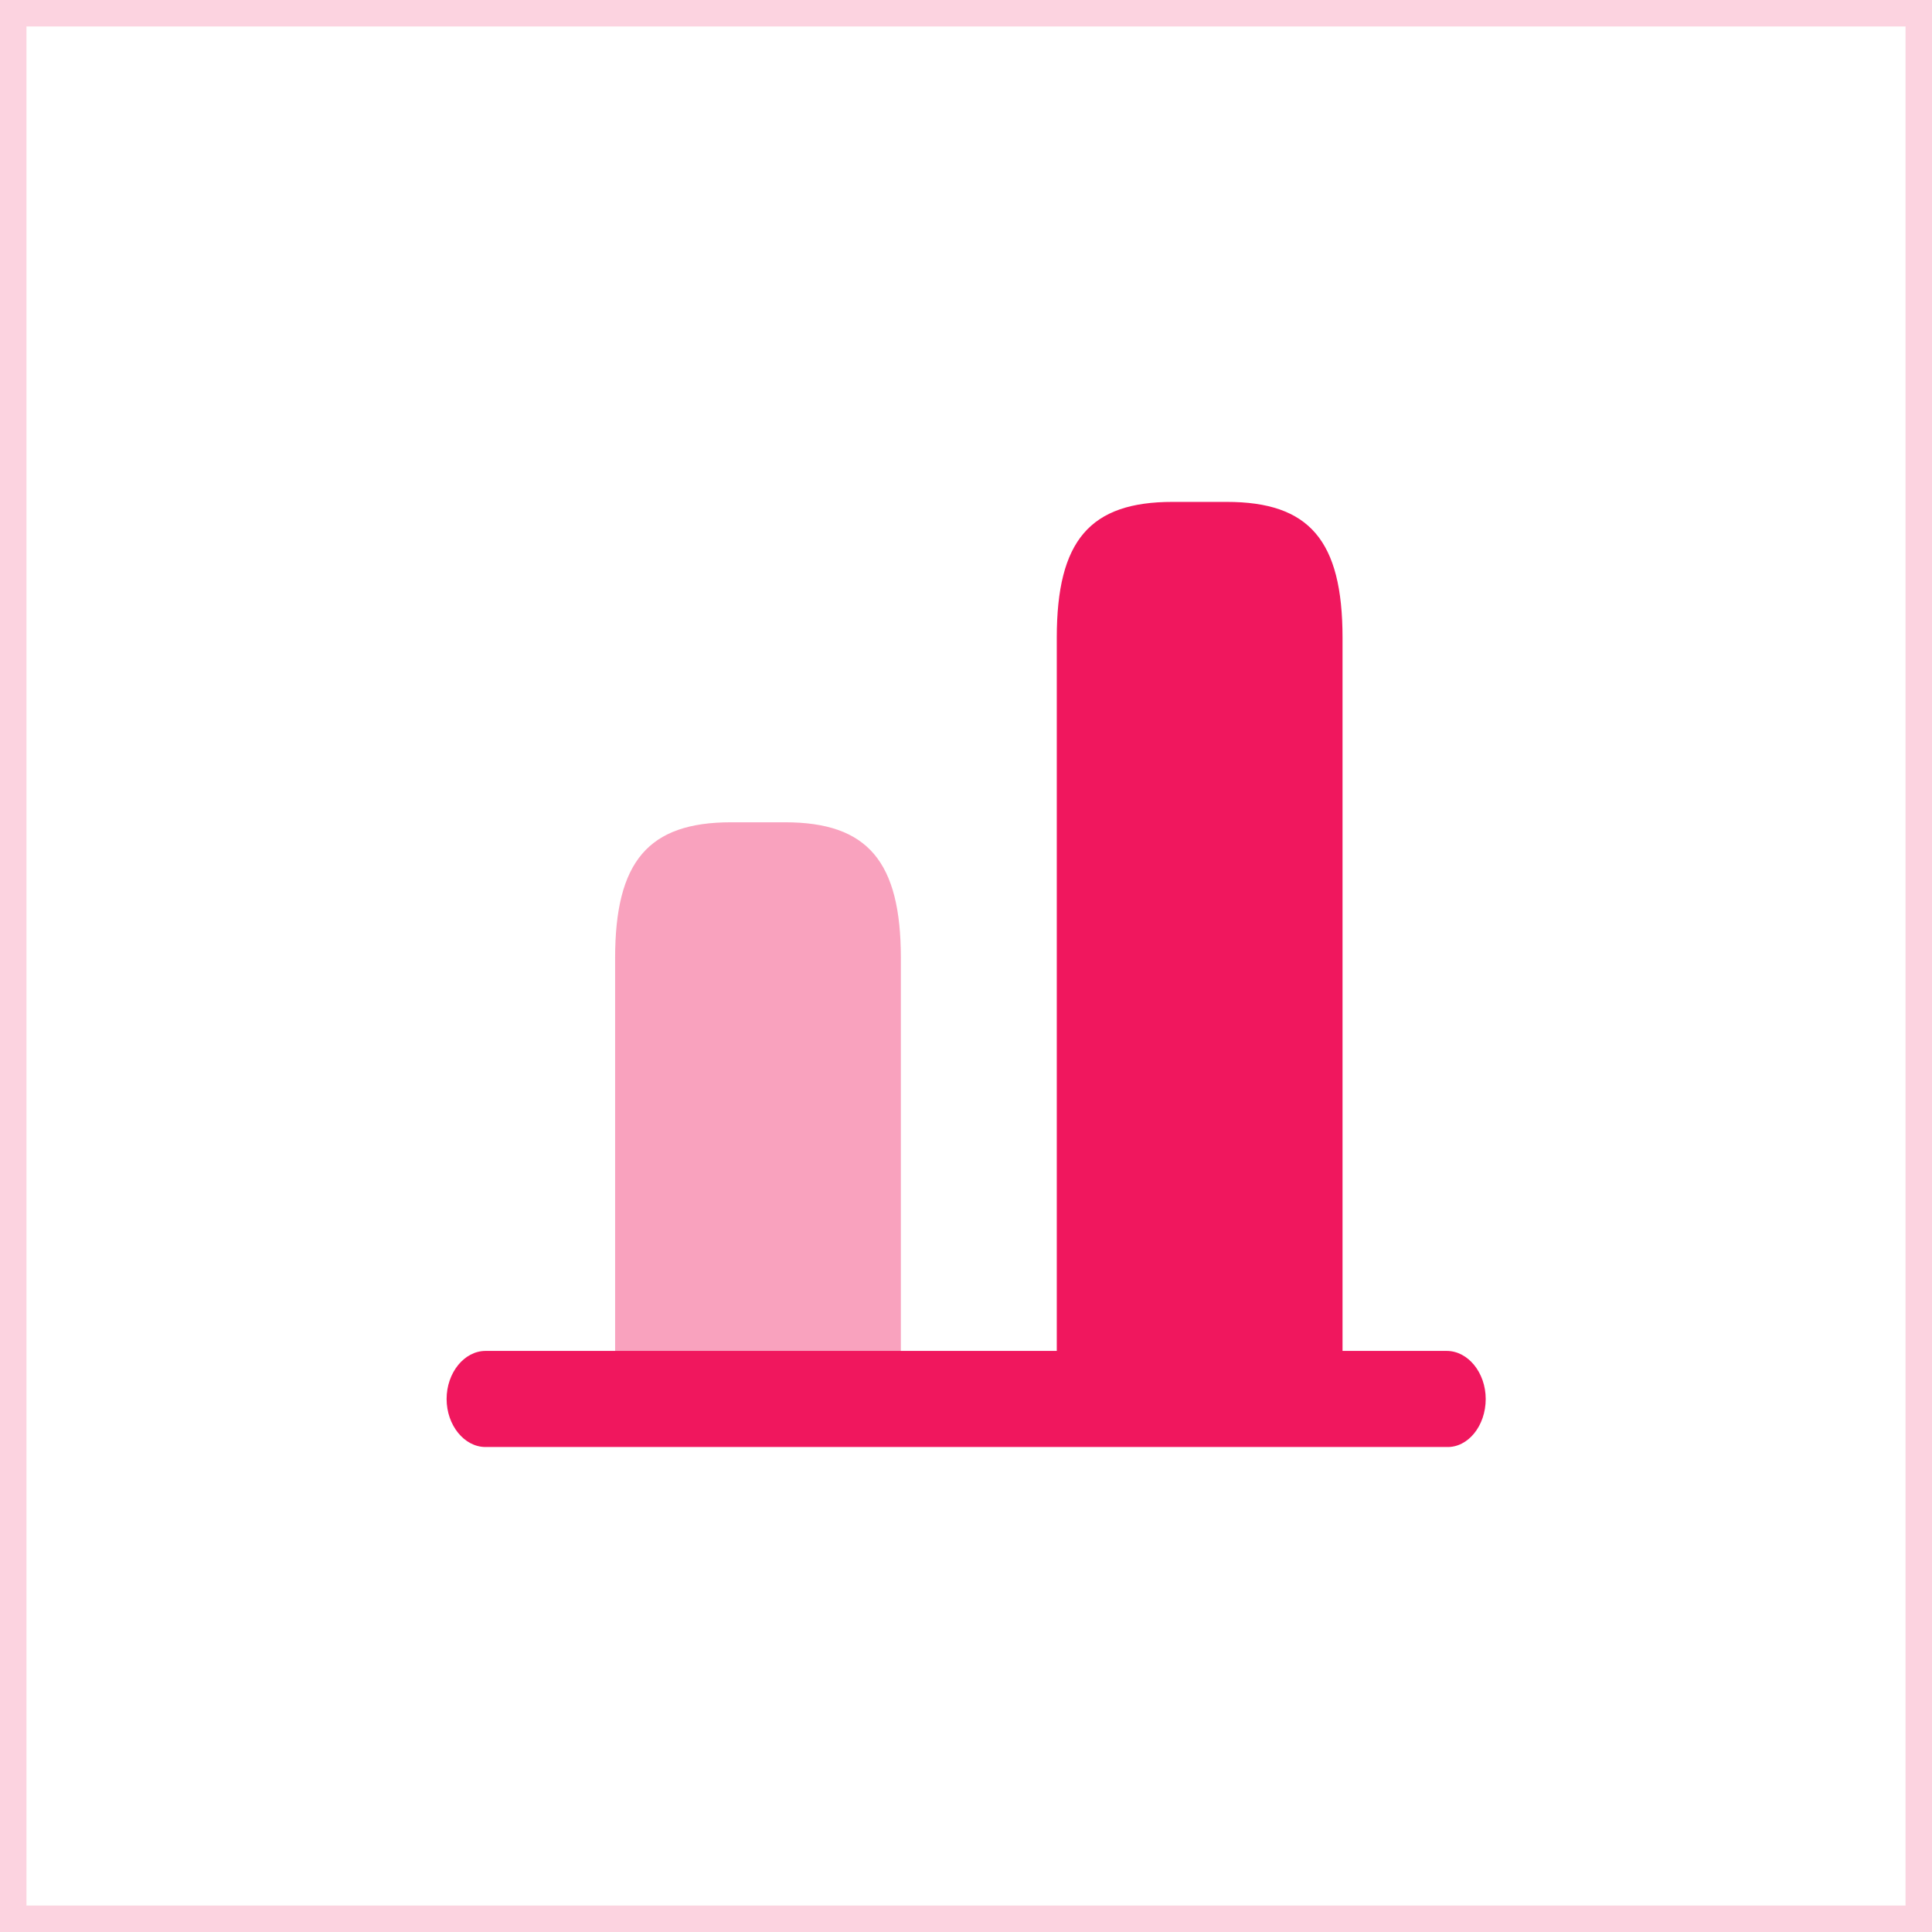
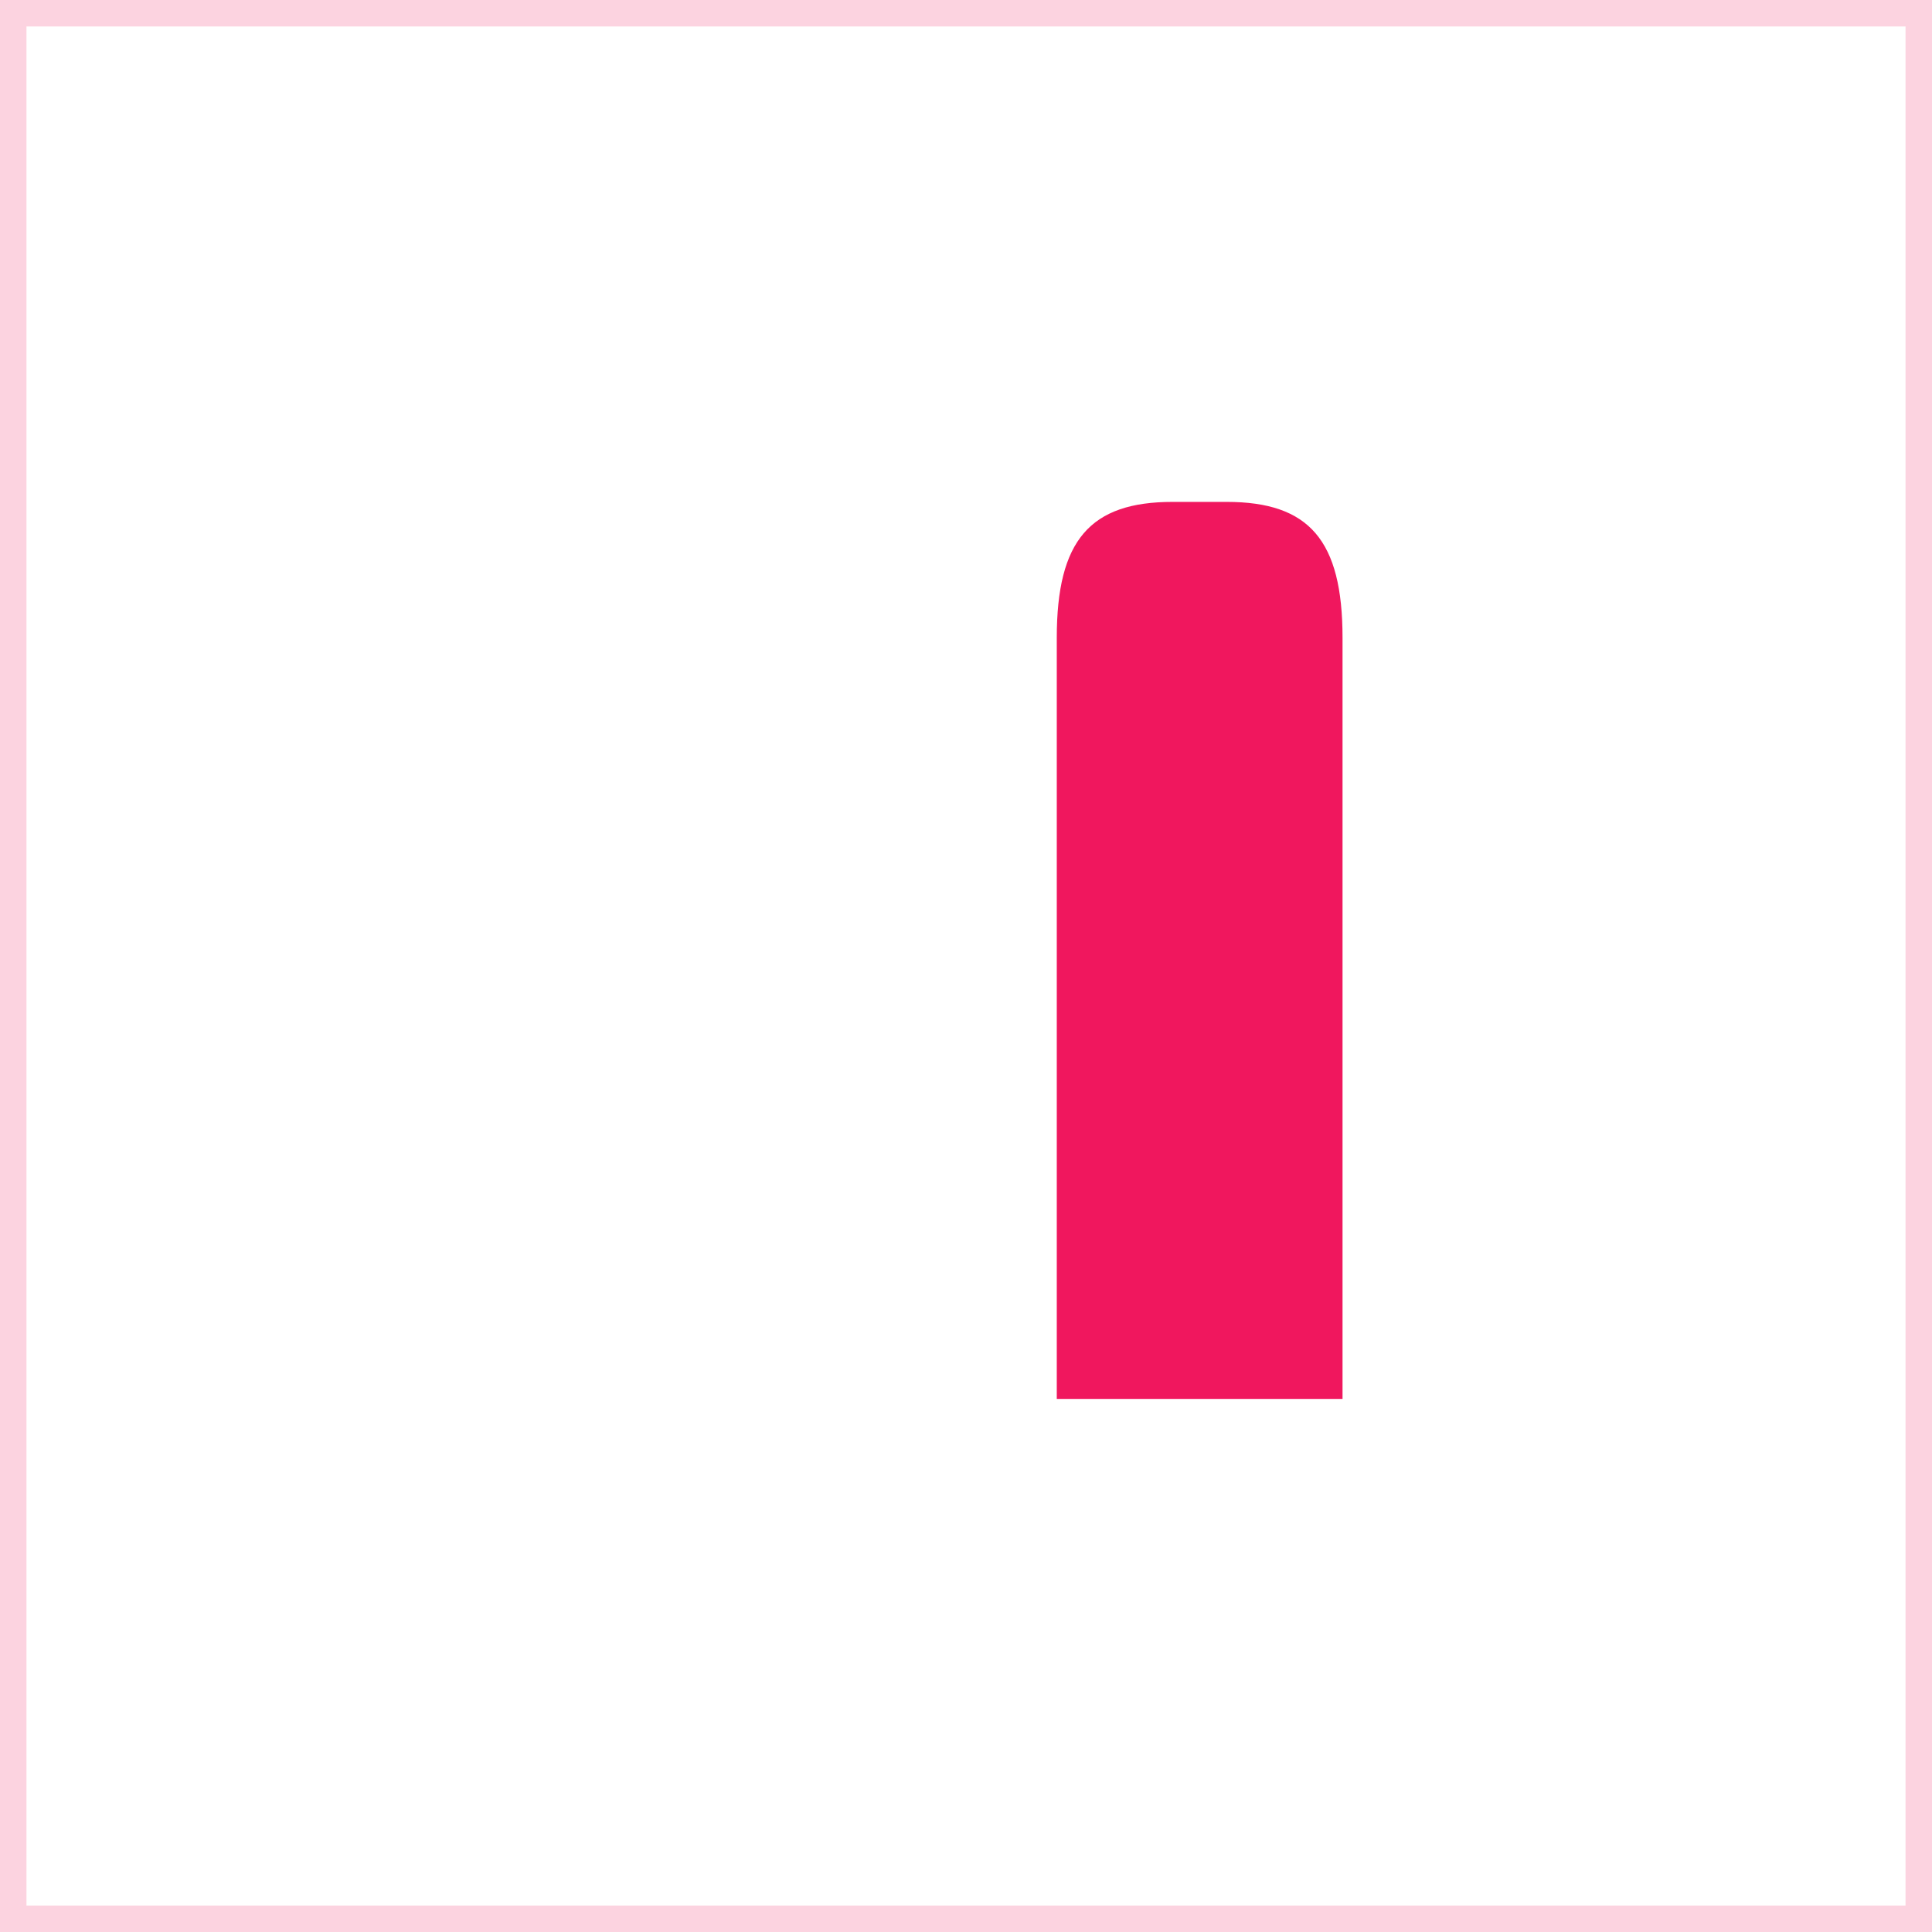
<svg xmlns="http://www.w3.org/2000/svg" width="73" height="73" viewBox="0 0 73 73" fill="none">
-   <rect width="73" height="73" fill="white" />
  <rect x="0.5" y="0.5" width="72" height="72" stroke="#F0175E" stroke-opacity="0.19" />
  <path d="M44.307 18.964L46.349 18.964C49.47 18.964 50.727 20.416 50.727 24.096L50.727 52.857L39.93 52.857L39.93 24.096C39.93 20.416 41.186 18.964 44.307 18.964Z" fill="#F0175E" />
-   <path opacity="0.4" d="M27.62 31.07L29.662 31.07C32.783 31.07 34.039 32.547 34.039 36.203L34.039 52.859L23.242 52.859L23.242 36.203C23.242 32.547 24.499 31.07 27.62 31.07Z" fill="#F0175E" />
-   <path d="M56.137 52.86C56.137 51.867 55.469 51.044 54.664 51.044L18.347 51.044C17.542 51.044 16.875 51.867 16.875 52.86C16.875 53.852 17.542 54.675 18.347 54.675L54.664 54.675C55.469 54.7 56.137 53.876 56.137 52.86Z" fill="#F0175E" />
</svg>